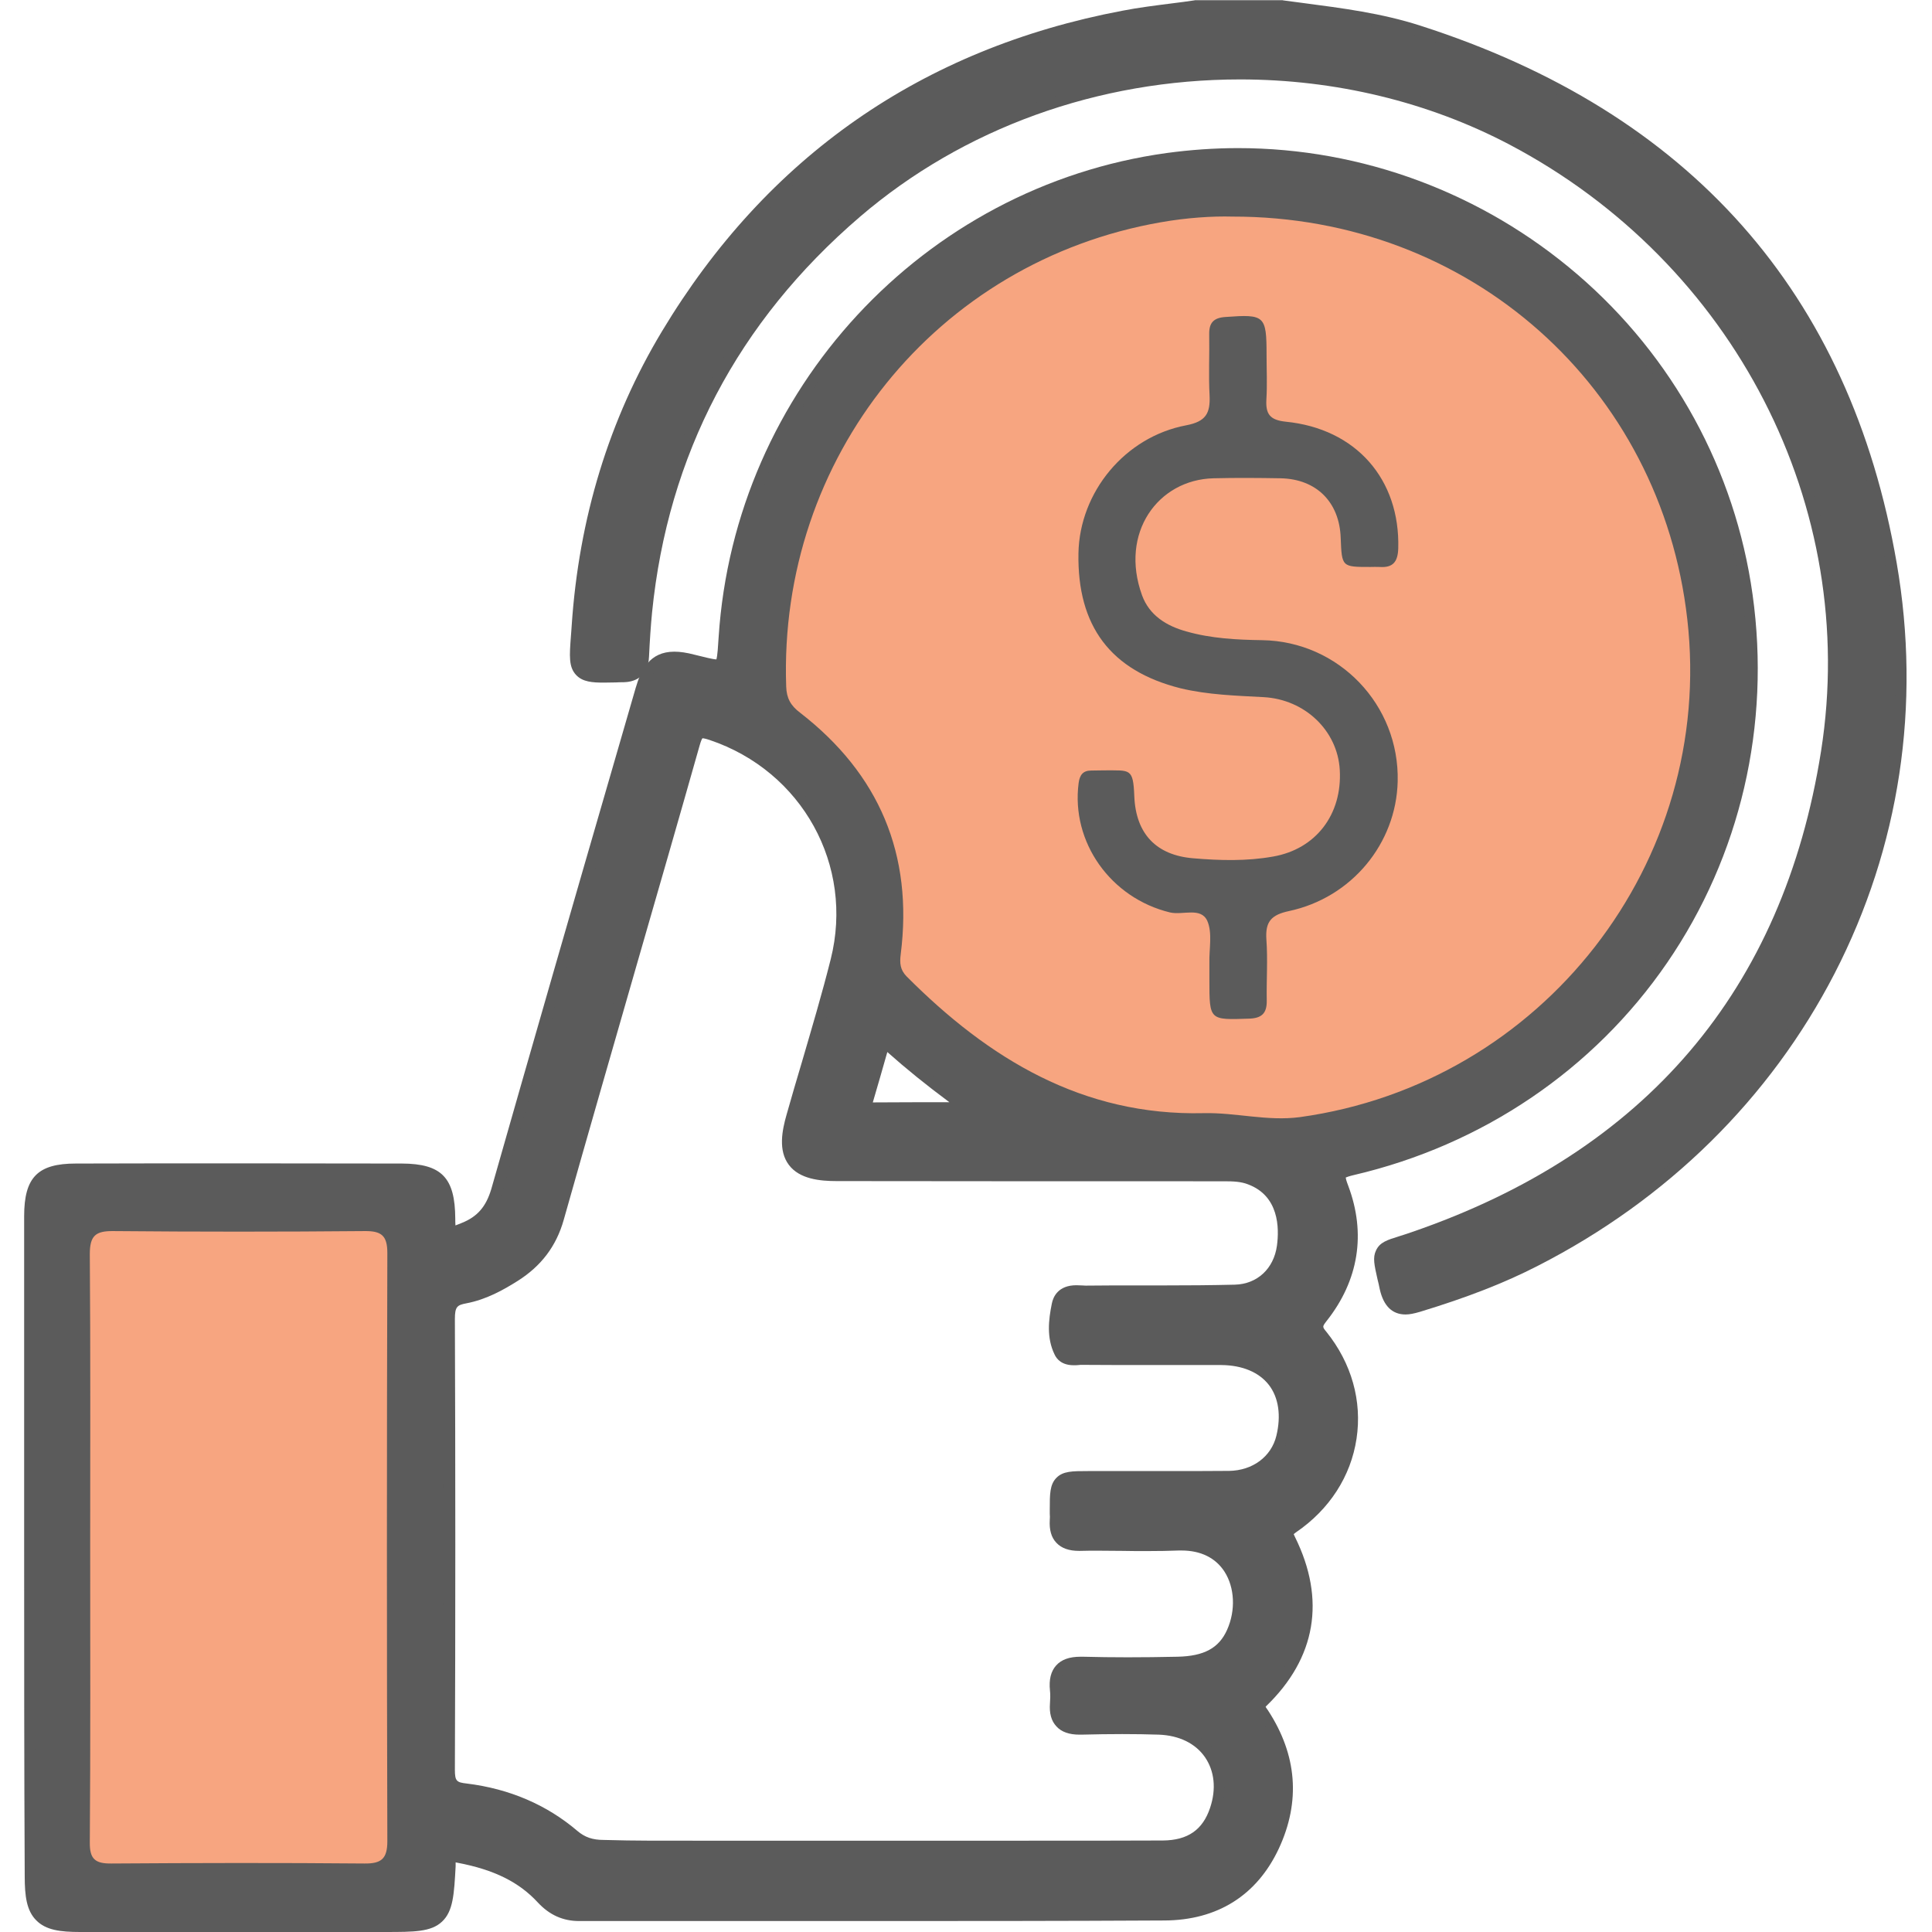
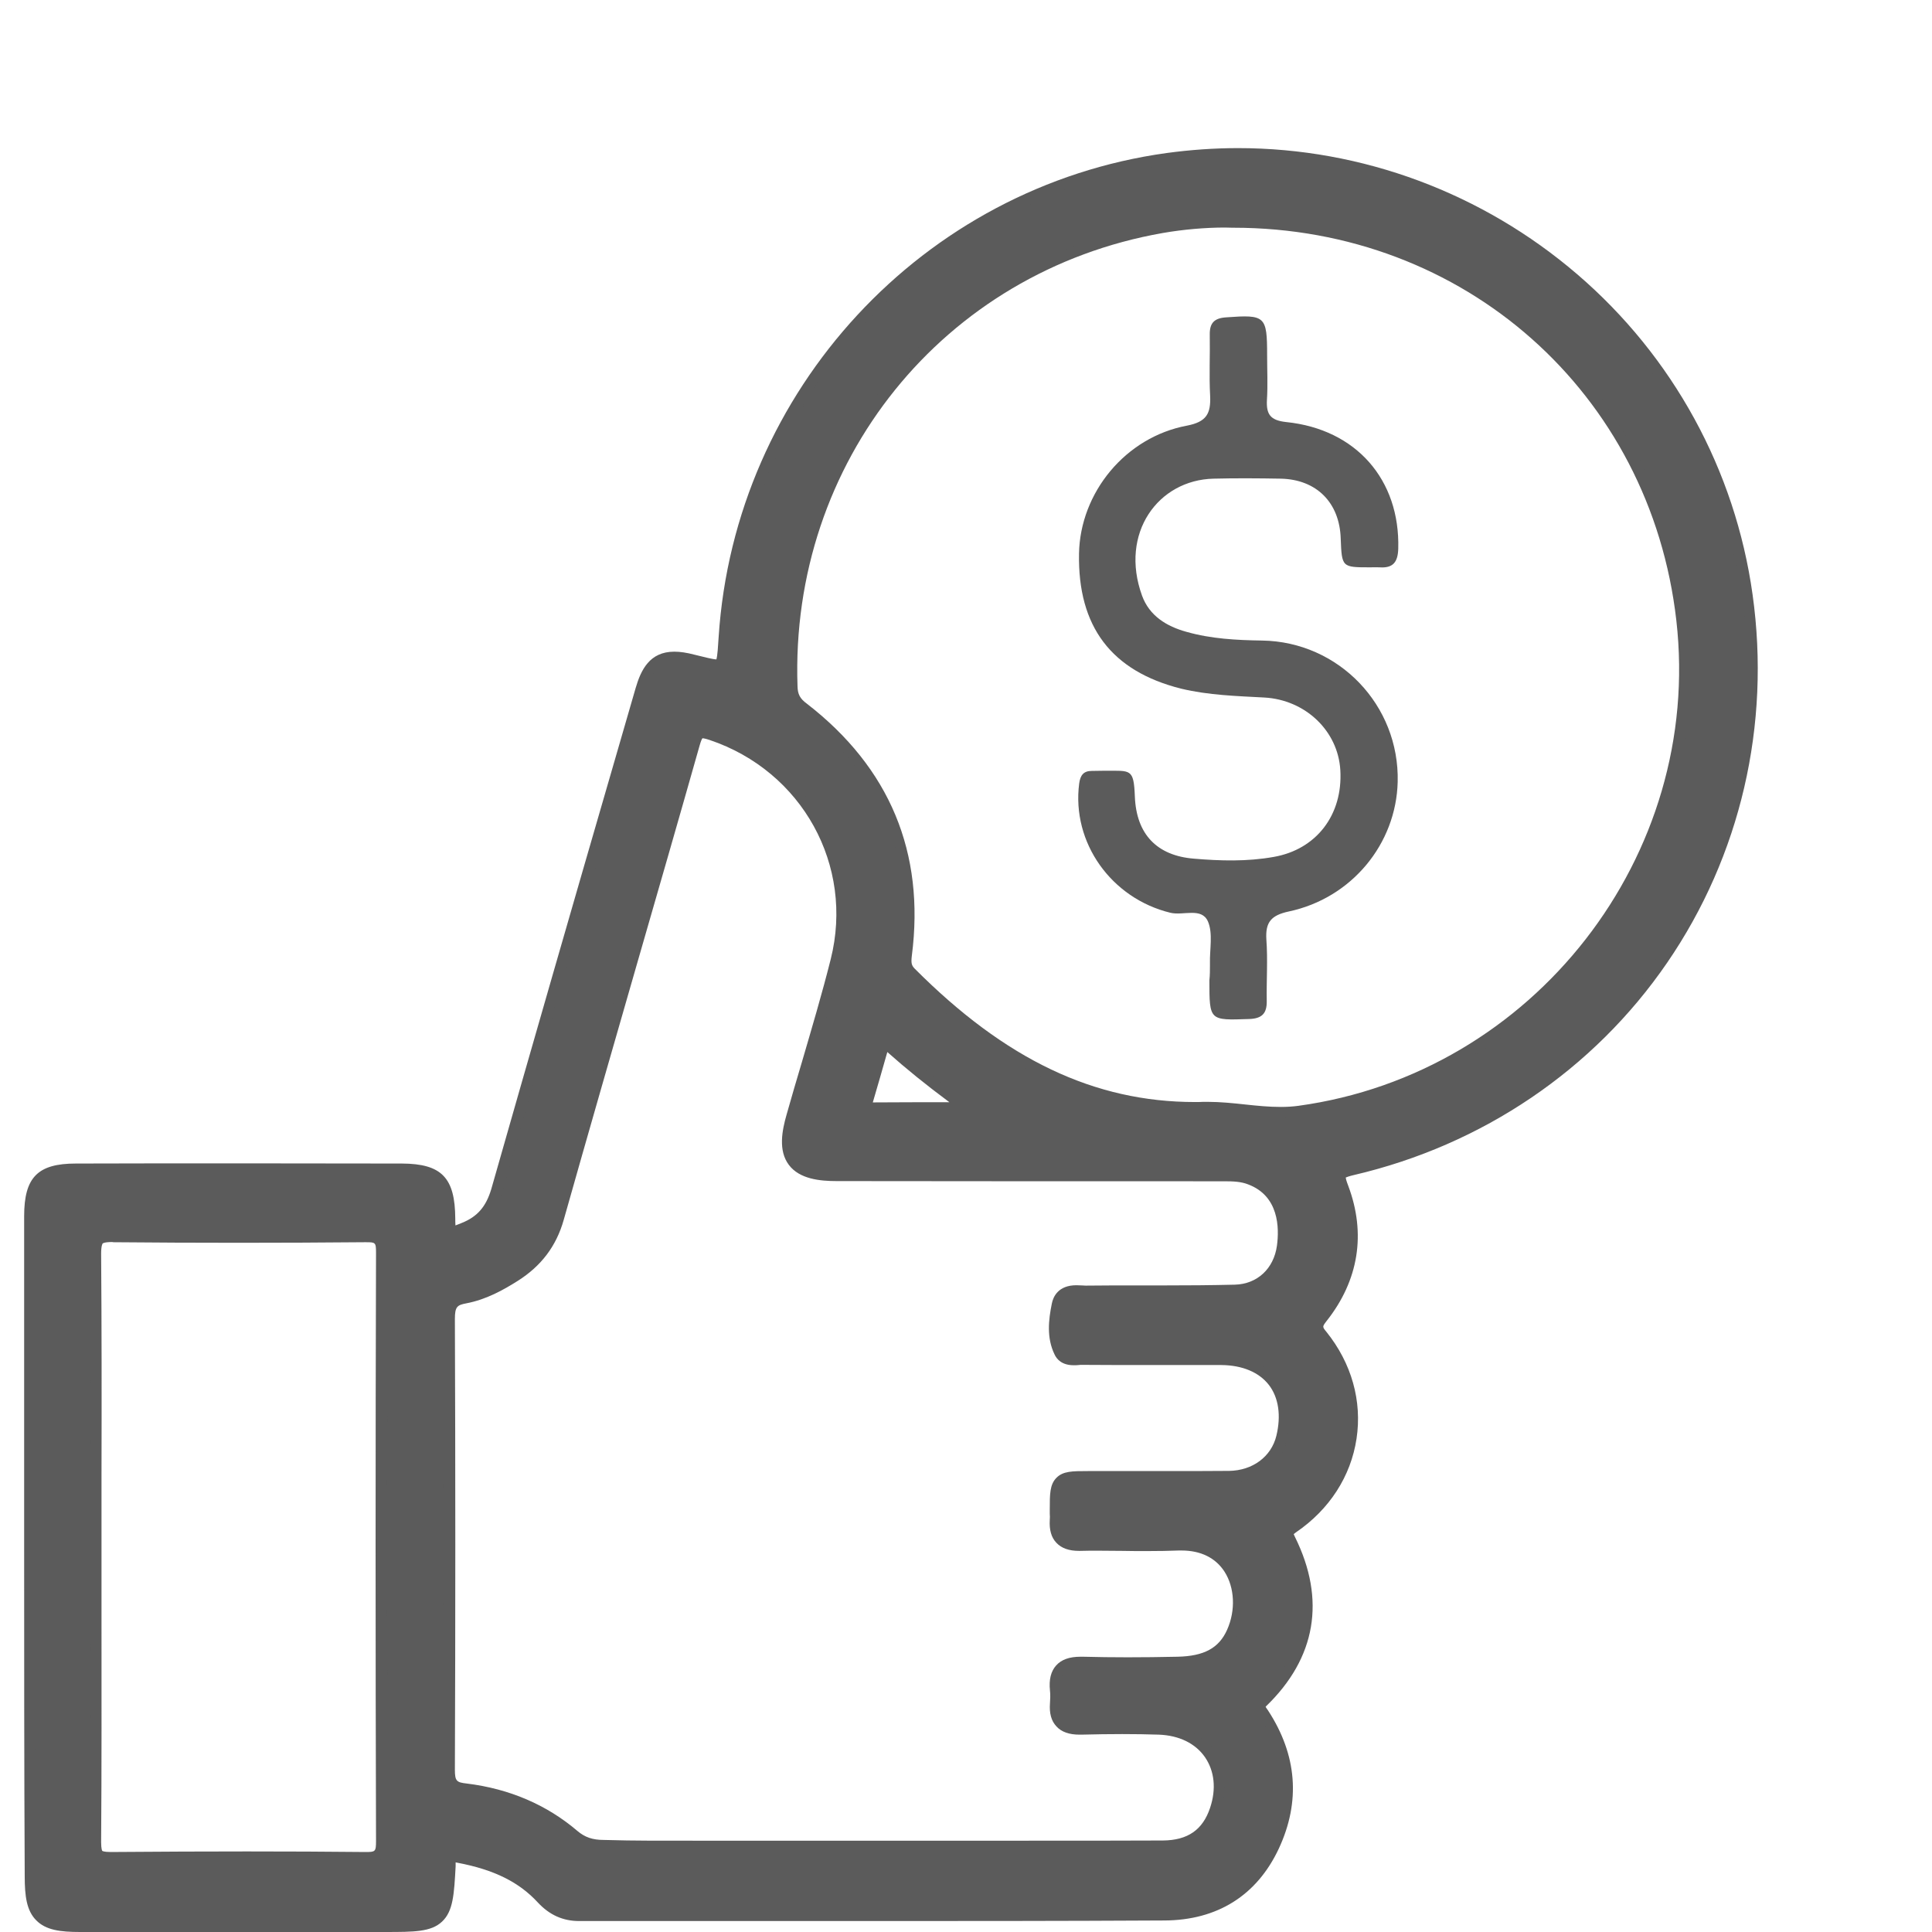
<svg xmlns="http://www.w3.org/2000/svg" version="1.1" id="Layer_1" x="0px" y="0px" viewBox="0 0 1024 1024" style="enable-background:new 0 0 1024 1024;" xml:space="preserve">
  <style type="text/css">
	.st0{fill:#5B5B5B;}
	.st1{fill:#F7A580;}
</style>
  <g>
-     <path class="st0" d="M745,696.7c-7.1,0-11.7-4.5-13.7-13.4c-0.4-2-0.8-3.8-1.2-5.3c-1.7-7.6-2.6-11.4-0.8-15.2   c2-4.4,6-5.6,12.1-7.5c1.9-0.6,4.1-1.3,6.7-2.2c124.1-42.6,197.1-128.4,217.1-255c20.4-129.6-46-258.7-165.2-321.5   C757,54,707.7,42.1,657.3,42.1c-75.3,0-146.8,25.9-201.5,72.8C391,170.5,354,241.1,345.6,324.7c-0.7,7.2-1.2,14.8-1.6,23.2   c-0.4,11.7-8.7,13.6-13.5,13.7c-1.4,0-2.8,0-4,0.1c-2.4,0-4.6,0.1-6.4,0.1c-6,0-11.3-0.3-14.8-4.1c-3.9-4.2-3.5-10-2.7-20.5   c0.1-1.7,0.3-3.5,0.4-5.5c3.8-57.1,19.9-109.6,47.8-156C406.5,83,488.7,25.8,594.8,5.7c8.7-1.7,17.7-2.8,26.3-3.9   c3.9-0.5,8-1,11.9-1.6l0.4-0.1h46.3l0.4,0.1c3.5,0.5,7,0.9,10.6,1.4c20.5,2.7,41.7,5.4,62.1,12c142.8,45.8,227.8,141.7,252.5,284.9   c13,75.2,1.6,150.4-32.9,217.4c-34.2,66.3-88.6,119.9-157.3,155c-17.7,9.1-37.5,16.8-62.5,24.4C749.5,696.2,747.1,696.7,745,696.7z   " />
-     <path class="st0" d="M679.3,6.1c24.1,3.3,48.3,5.6,71.6,13.1c138.2,44.4,223.8,137.2,248.5,280.3c26.2,151.6-50.1,296.2-187,366.1   c-19.7,10.1-40.4,17.6-61.6,24c-7.9,2.4-11.9,1.3-13.8-7.7c-4.5-21-5.7-16.9,12.9-23.3C874.8,615.7,950.4,529.7,971,399   c21.2-135-49.8-265.3-168.3-327.6c-111.6-58.6-255.2-43-350.8,39c-65.7,56.4-103.6,127.4-112.2,213.7c-0.8,7.8-1.3,15.7-1.6,23.6   c-0.2,5.3-2.4,7.9-7.7,8c-25.3,0.4-23.2,1.9-21.5-23.6c3.7-54.9,18.7-106.3,46.9-153.3C410.8,87.4,490.9,31.4,595.9,11.5   c12.5-2.5,25.3-3.7,37.9-5.4C649,6.1,664.1,6.1,679.3,6.1z" />
    <path class="st0" d="M42.5,1024c-10.6,0-18.2-1-23.3-6.2c-5.1-5.1-6.1-12.8-6.1-23.4c-0.3-58.2-0.3-117.1-0.3-174V644.6   c0-20.6,7.2-27.9,27.4-27.9c28.7-0.1,57.7-0.1,86.4-0.1c28.7,0,57.8,0.1,86.4,0.1c21.1,0.1,28.2,7.5,28.3,29.2c0,0.8,0,2.2,0.1,3.6   c1.2-0.4,2.5-1,3.3-1.3c8.3-3.3,12.9-8.6,15.7-18c21.4-75.1,43.4-151.4,64.8-225.1l11.7-40.4c2.8-9.6,7.4-19.3,20.5-19.3   c3.1,0,6.5,0.5,10.7,1.6c5.3,1.3,9.5,2.4,11.6,2.5c0.6-2,0.9-7.1,1.2-11.9c8.5-130.8,108.4-238.7,237.5-256.5   c12.5-1.7,25.3-2.6,37.8-2.6c65.8,0,129.6,23.8,179.8,66.9c50.7,43.5,83.7,103.8,92.9,169.7c9.7,69.2-6.4,138.5-45.3,195.2   c-38.9,56.7-97.9,96.6-166,112.5c-2.6,0.6-3.8,1.1-4.3,1.3c0,0.6,0.3,1.8,1.3,4.4c9.5,25.3,5.6,50.1-11.5,71.7c-2.3,3-2.3,3,0,5.8   c13.3,16.6,18.9,36.6,15.9,56.5c-3,20-14.4,37.6-32,49.6c-0.7,0.5-1.1,0.8-1.3,1c0.1,0.3,0.3,0.8,0.7,1.6   c16.4,33.2,11.1,64.1-15.3,89.6c-0.1,0.1-0.2,0.2-0.3,0.4c0.2,0.3,0.4,0.6,0.6,0.9c0.2,0.3,0.5,0.7,0.7,1   c15.4,23.6,17.3,48.3,5.7,73.2c-11.6,24.8-32.6,38-60.7,38.1c-54.7,0.3-109,0.3-155,0.3c-17.3,0-34.5,0-51.8,0   c-17.3,0-34.5,0-51.8,0c-17.2,0-34.3,0-51.5,0c-8.6,0-15.7-3.2-21.8-9.7c-10-10.9-23.2-17.5-42.7-21.2c-0.4-0.1-0.7-0.1-1-0.2   c0,0.1,0,0.5,0,0.5v1.3l0,0.2c-0.8,14.9-1.3,23.9-7.2,29.4c-5.8,5.5-14.9,5.5-30,5.5H42.5z M59.5,658.3c-4.2,0-5.1,0.7-5.1,0.8   c0,0-0.8,0.9-0.8,5.4c0.3,38.8,0.3,78.2,0.2,116.3c0,12.9,0,25.8,0,38.7c0,13.1,0,26.1,0,39.2c0,38.6,0.1,78.5-0.2,117.7   c0,3.8,0.6,4.6,0.6,4.6c0,0,0.7,0.6,4.4,0.6l0.4,0c26.5-0.2,50-0.3,71.9-0.3c22.1,0,42.5,0.1,62.4,0.3l0.4,0c5.2,0,5.6-0.1,5.6-5.8   c-0.3-103.5-0.3-208.4,0-311.8c0-5.6-0.3-5.6-5.6-5.6l-0.4,0c-22.1,0.2-44.5,0.3-66.7,0.3s-44.6-0.1-66.6-0.3L59.5,658.3z    M369.1,975.6c16.4,0,32.7,0,49.1,0c16.3,0,32.7,0,49,0c12.5,0,24.9,0,37.4,0c12.5,0,24.9,0,37.4,0c30,0,52.9,0,74.3-0.1   c13.2-0.1,21.2-5.6,25.1-17.4c3.3-9.9,2.3-19.4-2.7-26.7c-5.1-7.4-13.8-11.6-24.5-12c-6.2-0.2-12.6-0.3-19.4-0.3   c-6.8,0-13.9,0.1-21.7,0.3c-0.3,0-0.6,0-0.9,0c-5.5,0-9.6-1.4-12.3-4.4c-2.7-2.9-3.8-6.9-3.4-12.2c0.1-1.8,0.3-4.4,0-6.8   c-0.6-5.8,0.5-10.2,3.3-13.3c2.8-3.1,7-4.6,12.9-4.6c0.4,0,0.9,0,1.4,0c7.6,0.2,15.3,0.3,23.6,0.3c8.3,0,16.9-0.1,26.4-0.3   c14.1-0.3,22-4.6,26.3-14.3c4.6-10.3,4-22.4-1.4-30.8c-4.7-7.3-12.6-11.2-22.7-11.2c-0.5,0-1,0-1.5,0c-5.1,0.2-10.5,0.3-17.1,0.3   c-4.2,0-8.5,0-12.7-0.1c-4.2,0-8.4-0.1-12.7-0.1c-3.7,0-7,0-10,0.1l-0.4,0c-5.3,0-9.3-1.4-12-4.3c-2.7-2.8-3.8-6.9-3.5-12l0-0.2   c0.1-0.9,0.1-2,0-3.2c0-0.7,0-1.4,0-2.2c0-8.2,0-13.2,3.5-16.8c3.5-3.6,8.5-3.6,16.6-3.6c6.3,0,12.5,0,18.8,0c6.3,0,12.5,0,18.8,0   c15.1,0,26.6,0,37.4-0.1c12.4-0.2,22.3-7.5,25-18.6c2.6-10.7,1.2-20.3-4-27c-5.2-6.7-14.1-10.4-25.1-10.5c-12.3,0-24.9,0-37,0   c-12.1,0-24.7,0-37.1-0.1c-0.4,0-1,0-1.6,0.1c-0.8,0.1-1.7,0.1-2.6,0.1c-6.2,0-9-3.1-10.2-5.8c-4.2-8.7-3.2-18.1-1.4-26.9   c0.7-3.6,3.4-9.7,13-9.7c1,0,2,0.1,2.9,0.1c0.7,0,1.4,0.1,2,0.1l0.2,0c8.4-0.1,16.7-0.1,23.8-0.1l15.8,0c14.6,0,26.9-0.1,39.3-0.4   c11.8-0.3,20.6-8.4,22.3-20.6c1.3-9.5,1.1-26.5-15.4-32.6c-3.6-1.4-7.5-1.6-12.5-1.6c-0.8,0-1.6,0-2.4,0c-0.8,0-1.7,0-2.5,0   c-65.7,0-133.6,0-200.5-0.1c-8.8,0-19.7-1-25.4-8.6c-5.7-7.6-3.6-18.2-1.2-26.6c2.6-9.3,5.4-18.7,8.1-27.8   c5.2-17.8,10.7-36.3,15.3-54.6c12.5-49.7-15.1-99.7-64.2-116.2c-2.1-0.7-3.2-0.9-3.8-0.9c-0.3,0.4-0.8,1.4-1.5,3.9   c-10.9,38.5-22.2,77.6-33.1,115.4c-12.8,44.5-26.1,90.6-38.9,135.9c-3.9,13.9-11.9,24.5-24.4,32.4c-7.6,4.8-16.7,9.9-27.3,11.9   c-4.8,0.9-6,1.8-6,8.3c0.3,79.3,0.3,159.7,0,238.9c0,6,0.9,6.7,6.3,7.3c22.7,2.8,42.4,11.3,58.6,25.1c4,3.4,8.1,4.8,14,4.8   C336.3,975.7,352.7,975.6,369.1,975.6z M640,584c6.8,0,13.5,0.7,20,1.4c6.5,0.7,12.6,1.3,18.8,1.3c3.4,0,6.5-0.2,9.4-0.6   C812.8,569,902.7,453.6,888.5,328.9c-13.7-120.6-112.4-208.2-234.8-208.2l-0.6,0c-1.2,0-2.5-0.1-3.9-0.1c-10.3,0-22,1-32.9,2.9   C500,143.9,418.6,244.9,422.7,363.7c0.1,4.3,1.3,6.6,5,9.3c43.9,34,62.6,78.9,55.6,133.5c-0.5,4-0.1,5.2,1.4,6.8   c48.1,48.3,95.3,70.8,148.7,70.8c1.4,0,2.9,0,4.4-0.1C638.5,584,639.2,584,640,584z M470.3,557.6c-2.7,9.4-5.1,18-7.7,26.7   c13.5-0.1,27.1-0.1,40.6-0.1C490.8,575,480.2,566.4,470.3,557.6z" />
    <path class="st0" d="M18.7,820.4c0-58.6,0-117.2,0-175.8c0-17.2,4.3-21.9,21.4-21.9c57.6-0.2,115.2-0.2,172.8,0   c18,0.1,22.3,5,22.4,23.3c0.1,11.8,0.8,12.1,11.5,7.8c10.3-4.1,16-11,19.2-21.8c25.2-88.6,50.9-177.1,76.5-265.5   c4.1-14.2,9.8-17.3,24.1-13.6c19,4.8,19,4.8,20.3-14.8c8.3-128.1,105.9-233.6,232.4-251c147-20.3,283.4,82.5,303.9,228.9   c19.7,140-68.9,269-206.8,301.1c-9.1,2.1-10.6,4.7-7.2,13.6c8.9,23.6,5.1,46-10.6,65.9c-4,5-4.2,8,0,13.2   c25.3,31.6,18.7,74.6-14.8,97.4c-4.6,3.2-5,5.3-2.6,10.2c15.2,30.7,10.6,58.8-14.1,82.6c-4.3,4.2-2.2,6.3,0.1,9.8   c14,21.5,16.1,44.2,5.2,67.5s-30.4,34.6-55.3,34.7c-103.3,0.5-206.7,0.2-310,0.3c-7.1,0-12.6-2.7-17.4-7.8   c-12.4-13.5-28.4-19.7-45.9-23c-5.5-1.1-8.3,0.5-8,6.3c0,0.3,0,0.7,0,1c-1.6,28.8-2.2,29.3-31.2,29.3c-53.9,0-108,0-161.9,0   c-19.7,0-23.5-4-23.5-23.7C18.7,936.2,18.7,878.3,18.7,820.4z M467.2,981.6L467.2,981.6c49.7,0,99.4,0.1,149.1-0.1   c16-0.1,26.1-7.4,30.7-21.4c8.1-24.3-6.6-45.5-32.6-46.4c-13.8-0.5-27.7-0.4-41.5,0c-7.5,0.2-11.2-2.4-10.6-10.2   c0.2-2.6,0.3-5.3,0-7.9c-0.9-8.7,2.9-11.6,11.5-11.3c16.8,0.5,33.6,0.4,50.4,0c13.4-0.3,25.5-4.1,31.6-17.8   c9.9-22.2-0.4-51.4-31.2-50.3c-17.4,0.6-34.9-0.1-52.4,0.2c-7.2,0.1-10.4-2.9-9.9-10c0.2-2,0-4,0-5.9c0-14.4,0.1-14.5,14.1-14.5   c25,0,50,0.1,75.1-0.1c15.3-0.2,27.4-9.6,30.7-23.1c6.3-25.8-8.3-44.7-34.9-44.9c-24.7-0.1-49.4,0-74.1-0.1c-3.2,0-7.5,1.2-9.1-2.2   c-3.6-7.4-2.5-15.6-1-23.2c1.3-6.5,7.9-4.6,12.4-4.7c26.3-0.3,52.7,0.2,78.9-0.5c15.2-0.4,26-11.1,28.1-25.7   c2.7-19.4-4.3-33.5-19.2-39c-6.3-2.4-12.9-2-19.6-2c-66.8,0-133.6,0-200.5-0.1c-21.3,0-26.8-7.3-20.9-27.6   c7.8-27.6,16.4-54.8,23.4-82.6c13.3-52.9-16.5-105.9-68.1-123.3c-8-2.7-10.6-1-12.8,7c-23.8,83.8-48.3,167.5-72,251.4   c-3.7,13-11,22.1-21.8,29c-7.8,4.9-16.1,9.4-25.2,11.1c-8.6,1.6-10.9,5.8-10.9,14.1c0.3,79.6,0.3,159.3,0,238.9   c0,8.9,3,12.2,11.5,13.2c20.7,2.6,39.5,10.1,55.5,23.7c5.4,4.6,11,6.2,17.9,6.2C369.1,981.5,418.2,981.6,467.2,981.6z M653.4,114.8   c-10.6-0.3-24.3,0.6-37.9,3c-119,20.7-202.8,124.9-198.6,246.1c0.2,6.2,2.4,10.1,7.3,13.8c42,32.5,60.1,75.2,53.4,128.1   c-0.6,4.7-0.3,8.2,3.1,11.7c43.5,43.7,93.3,74,157.4,72.5c17.1-0.4,33.8,4.4,51.1,2.1c128.5-17.7,220-135.1,205.4-263.8   C880.5,205.3,779.4,114.6,653.4,114.8z M47.9,819.5c0,52.3,0.2,104.6-0.2,156.9c-0.1,8.8,2.8,11.3,11.4,11.2   c44.8-0.3,89.5-0.4,134.2,0c8.9,0.1,12.1-2.5,12.1-11.8c-0.3-103.9-0.3-207.9,0-311.8c0-9.3-3.2-11.7-12.1-11.6   c-44.4,0.4-88.8,0.4-133.2,0c-9.4-0.1-12.4,2.5-12.4,12.2C48.1,716.2,47.9,767.9,47.9,819.5z M521.4,590.1   c-19-13.4-36.8-27.1-54.2-43.4c-3.8,13.2-7.1,25.1-10.7,37c-1.5,5,0.4,6.5,5.1,6.5C481.5,590.1,501.5,590.1,521.4,590.1z" />
-     <path class="st0" d="M653.4,546c-5,0-12.5,0-16.1-6.8c-2.2-4.2-2.2-9.8-2.2-19.8v-0.4l0-0.4c0.3-2.1,0.3-4.5,0.3-7v-0.9   c-0.1-2.5,0.1-5.1,0.2-7.6c0.3-4.9,0.5-9.5-0.8-12.6c-0.2-0.4-0.4-0.9-3.1-0.9c-1,0-2.1,0.1-3.3,0.1c-1.3,0.1-2.7,0.2-4.1,0.2   c-2,0-3.7-0.2-5.3-0.6c-34.6-8.4-57.3-40.6-52.9-75.1c1.3-9.8,7.6-11.8,12.6-11.8c1.1,0,2.2,0,3.3,0c1.2,0,2.4-0.1,3.6-0.1   c0.6,0,1.1,0,1.6,0l3.3,0c4.8,0,9.9,0,13.3,4c3,3.5,3.4,8.6,3.7,15.4c0.7,17,9.1,25.9,25.8,27.2c7.4,0.6,13.5,0.9,19.2,0.9   c7.9,0,15-0.6,21.6-1.7c19.7-3.4,31.7-19,30.5-39.9c-1-17.8-15.9-31.9-34.7-33c-1.6-0.1-3.3-0.2-4.9-0.3   c-13.2-0.7-26.8-1.4-40.2-4.6c-39.7-10-59.4-36-58.7-77.5c0.6-35.4,27.3-67,62-73.5c7.2-1.4,7.8-2.9,7.4-9.6   c-0.4-6.7-0.3-13.4-0.2-19.9c0-4.2,0.1-8.6,0-12.9c-0.1-6.5,2.3-14.4,14.2-15.1c4.4-0.3,7.5-0.5,10.2-0.5c3.8,0,11.7,0,15.4,7.1   c2.2,4.3,2.4,10.2,2.4,19.3c0,2.4,0,4.8,0.1,7.2c0.1,5.5,0.2,11.2-0.2,16.9c-0.2,4.6-0.3,4.9,4.9,5.4c39.8,4,65.8,33.4,64.7,73.1   c-0.4,13-8,15.7-14.4,15.7c-0.6,0-1.2,0-1.8-0.1c-0.4,0-0.8,0-1.2,0c-0.5,0-1,0-1.5,0c-0.6,0-1.2,0-1.8,0c-8.9,0-13.7,0-17.4-3.6   c-3.7-3.6-3.8-8.5-4.2-17.4c-0.5-16-10.2-25.7-26-26c-7.6-0.1-13.8-0.2-19.4-0.2c-5.7,0-10.9,0.1-15.9,0.2   c-12,0.3-22.7,5.9-29.2,15.4c-7.2,10.5-8.4,24.7-3.4,38.8c2.7,7.6,9.1,12.6,19.6,15.5c12.8,3.6,26.1,4.3,38.6,4.4   c21.2,0.3,41,8.9,55.7,24.2c14.7,15.3,22.6,35.5,22.1,56.8c-0.9,36.1-26.5,66.7-62.4,74.3c-7,1.5-7.6,3-7.2,8.7   c0.5,6.9,0.4,13.8,0.3,20.6c-0.1,4.1-0.1,8.3-0.1,12.4c0.1,6.9-2.4,15.2-15.1,15.5l-0.8,0C658.3,545.9,655.7,546,653.4,546z" />
    <path class="st0" d="M641.3,511.7c0-0.3,0-0.7,0-1c-0.2-7.5,1.7-16-1.1-22.4c-3.4-7.5-13-2.9-19.8-4.5   c-31.4-7.6-52.5-37.2-48.4-68.6c0.6-4.3,2.3-6.6,6.7-6.6c2.3,0,4.6-0.1,6.9-0.1c13.7,0.1,15.3-1.4,15.9,13.7   c0.8,20.1,11.8,31.3,31.2,32.9c14,1.2,28.3,1.6,42.3-0.9c22.6-3.9,36.8-22.2,35.4-46c-1.2-20.8-18.5-37.3-40.3-38.5   c-14.7-0.8-29.5-1.2-44.1-4.7c-37-9.3-54.8-32.9-54.1-71.6c0.6-32.3,24.6-61.7,57.2-67.8c10.4-2,12.7-6.4,12.3-15.7   c-0.6-10.9,0-21.7-0.2-32.6c-0.1-6.2,2.5-8.7,8.7-9.1c20.7-1.5,21.7-0.8,21.7,20.1c0,7.9,0.4,15.8-0.1,23.7   c-0.4,7.6,1.8,10.8,10.2,11.7c37.2,3.8,60.4,30.7,59.4,67.1c-0.2,7.2-2.8,10.4-9.9,9.9c-1.7-0.1-3.3,0-4.9,0   c-15.1,0-15.1,0-15.7-15.3c-0.6-19-12.8-31.3-31.8-31.7c-11.9-0.2-23.7-0.3-35.6,0c-29.4,0.7-49.9,28.9-37.9,62   c3.9,10.7,13,16.3,23.6,19.2c13,3.7,26.5,4.4,40,4.6c40.7,0.6,72.9,34.3,71.9,74.9c-0.8,32.8-24.3,61.6-57.7,68.7   c-9.3,2-12.5,5.6-11.9,14.9c0.8,10.8,0,21.7,0.2,32.6c0.1,6.6-2.6,9.3-9.4,9.5c-21,0.7-21,1-21-20.5   C641.3,516.9,641.3,514.4,641.3,511.7z" />
  </g>
-   <path class="st1" d="M193.2,652.5c-44.4,0.4-88.8,0.4-133.2,0c-9.4-0.1-12.4,2.5-12.4,12.2c0.4,51.7,0.2,103.3,0.2,154.9  c0,52.3,0.2,104.6-0.2,156.9c-0.1,8.8,2.8,11.3,11.4,11.2c44.8-0.3,89.5-0.4,134.2,0c8.9,0.1,12.1-2.5,12.1-11.8  c-0.3-103.9-0.3-207.9,0-311.8C205.3,654.8,202.1,652.4,193.2,652.5z" />
-   <path class="st1" d="M894.3,328.2c-13.9-122.9-115-213.6-241.1-213.4c-10.6-0.3-24.3,0.6-37.9,3c-119,20.7-202.8,124.9-198.6,246.1  c0.2,6.2,2.4,10.1,7.3,13.8c42,32.5,60.1,75.2,53.4,128.1c-0.6,4.7-0.3,8.2,3.1,11.7c43.5,43.7,93.3,74,157.4,72.5  c17.1-0.4,33.8,4.4,51.1,2.1C817.5,574.3,909,457,894.3,328.2z M741.1,290.6c-0.2,7.2-2.8,10.4-9.9,9.9c-1.7-0.1-3.3,0-4.9,0  c-15.1,0-15.1,0-15.7-15.3c-0.6-19-12.8-31.3-31.8-31.7c-11.9-0.2-23.7-0.3-35.6,0c-29.4,0.7-49.9,28.9-37.9,62  c3.9,10.7,13,16.3,23.6,19.2c13,3.7,26.5,4.4,40,4.6c40.7,0.6,72.9,34.3,71.9,74.9c-0.8,32.8-24.3,61.6-57.7,68.7  c-9.3,2-12.5,5.6-11.9,14.9c0.8,10.8,0,21.7,0.2,32.6c0.1,6.6-2.6,9.3-9.4,9.5c-21,0.7-21,1-21-20.5c0-2.7,0-5.2,0-7.9  c0-0.3,0-0.7,0-1c-0.2-7.5,1.7-16-1.1-22.4c-3.4-7.5-13-2.9-19.8-4.5c-31.4-7.6-52.5-37.2-48.4-68.6c0.6-4.3,2.3-6.6,6.7-6.6  c2.3,0,4.6-0.1,6.9-0.1c13.7,0.1,15.3-1.4,15.9,13.7c0.8,20.1,11.8,31.3,31.2,32.9c14,1.2,28.3,1.6,42.3-0.9  c22.6-3.9,36.8-22.2,35.4-46c-1.2-20.8-18.5-37.3-40.3-38.5c-14.7-0.8-29.5-1.2-44.1-4.7c-37-9.3-54.8-32.9-54.1-71.6  c0.6-32.3,24.6-61.7,57.2-67.8c10.4-2,12.7-6.4,12.3-15.7c-0.6-10.9,0-21.7-0.2-32.6c-0.1-6.2,2.5-8.7,8.7-9.1  c20.7-1.5,21.7-0.8,21.7,20.1c0,7.9,0.4,15.8-0.1,23.7c-0.4,7.6,1.8,10.8,10.2,11.7C718.9,227.2,742.1,254.2,741.1,290.6z" />
</svg>